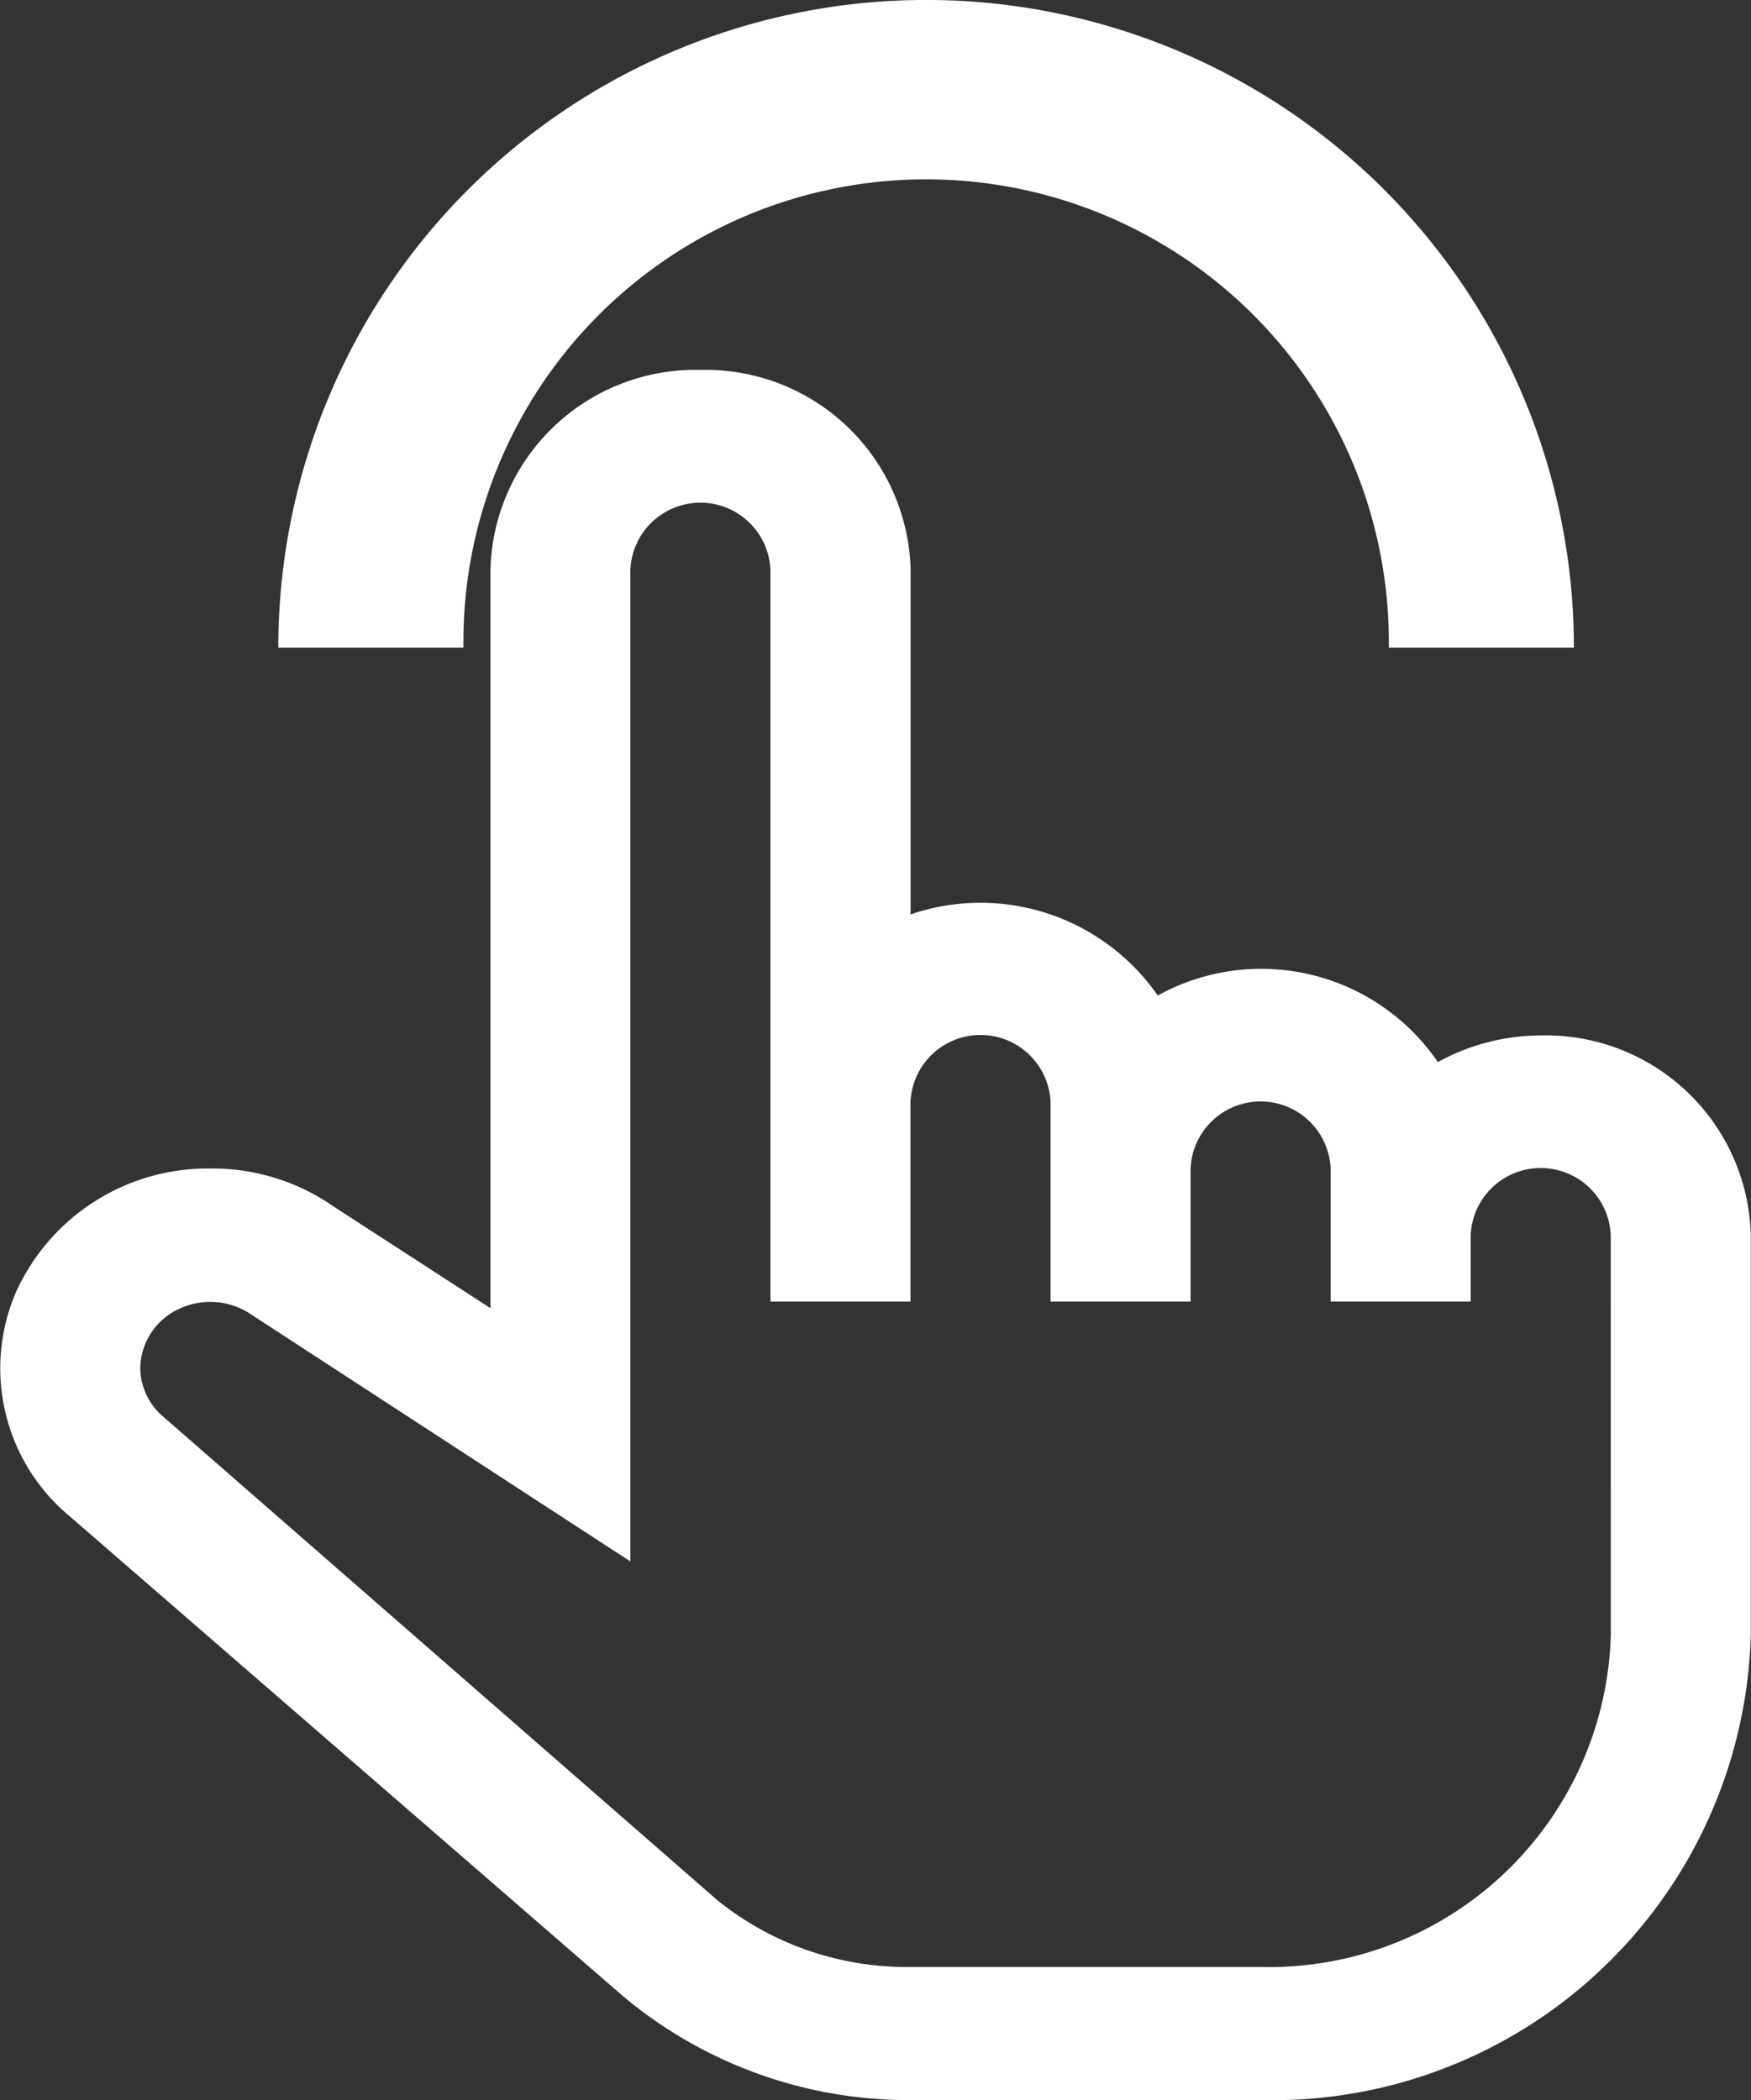
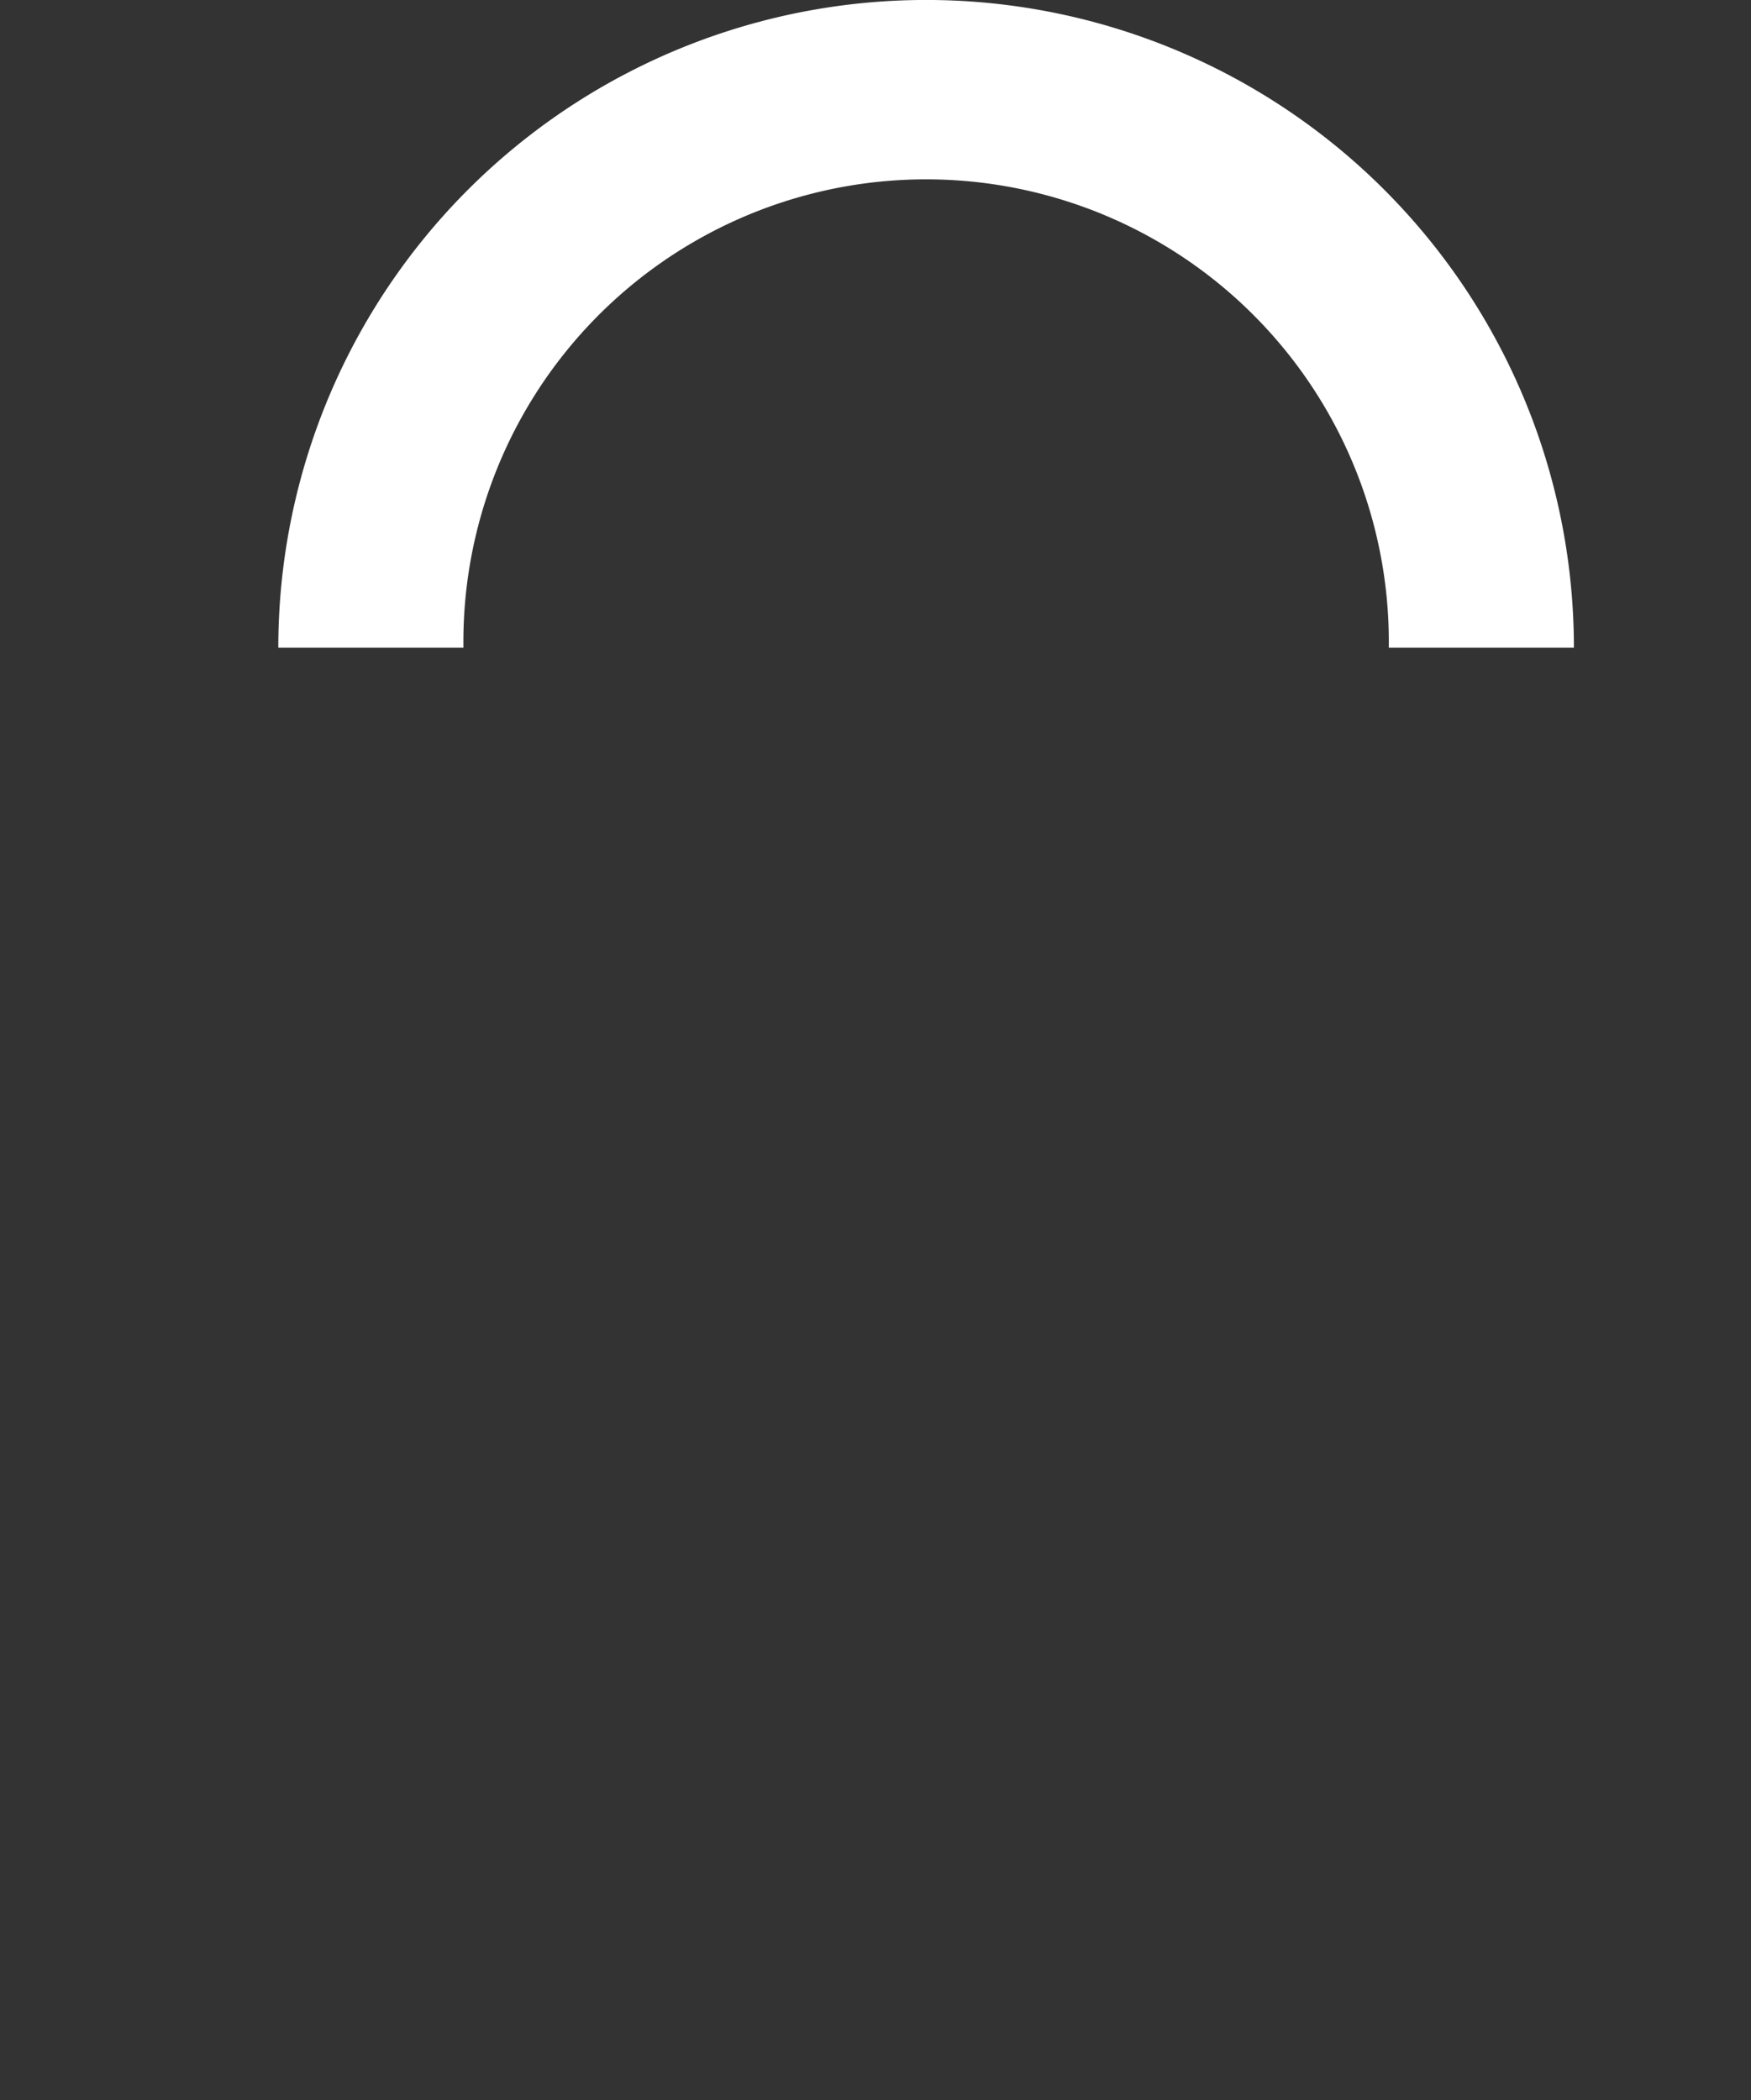
<svg xmlns="http://www.w3.org/2000/svg" id="touch-1" width="25.38" height="30.447" viewBox="0 0 25.38 30.447">
  <rect x="0" y="0" width="25.38" height="30.447" fill="#333333" stroke="none" />
  <path id="Pfad_26" data-name="Pfad 26" d="M25.529,10.514H22.846a6.707,6.707,0,1,0-13.413,0H6.75a9.389,9.389,0,1,1,18.779,0Z" transform="translate(-2.716 -1.125)" fill="#fff" />
-   <path id="Pfad_27" data-name="Pfad 27" d="M25.7,15.272a3.1,3.1,0,0,0-1.492.386,3.1,3.1,0,0,0-4.06-.965,3.127,3.127,0,0,0-3.582-1.176v-5a2.972,2.972,0,0,0-3.045-2.894,2.972,2.972,0,0,0-3.045,2.894V19.226L8.215,17.76a3.078,3.078,0,0,0-1.8-.559A3.051,3.051,0,0,0,3.6,18.99a2.791,2.791,0,0,0,.67,3.16l8.119,7.043a6.441,6.441,0,0,0,4.181,1.514h5.074a6.935,6.935,0,0,0,7.1-6.753V18.166A2.972,2.972,0,0,0,25.7,15.272Zm1.015,8.682a4.954,4.954,0,0,1-5.074,4.823H16.568a4.367,4.367,0,0,1-2.8-.965L5.7,20.77A.941.941,0,0,1,5.4,20.1a.961.961,0,0,1,.561-.863,1.059,1.059,0,0,1,1.063.091l5.48,3.57V8.519a1.016,1.016,0,0,1,2.03,0V19.13h2.03V16.236a1.016,1.016,0,0,1,2.03,0V19.13h2.03V17.2a1.016,1.016,0,0,1,2.03,0V19.13h2.03v-.965a1.016,1.016,0,0,1,2.03,0Z" transform="translate(-3.367 -0.26)" fill="#fff" />
</svg>